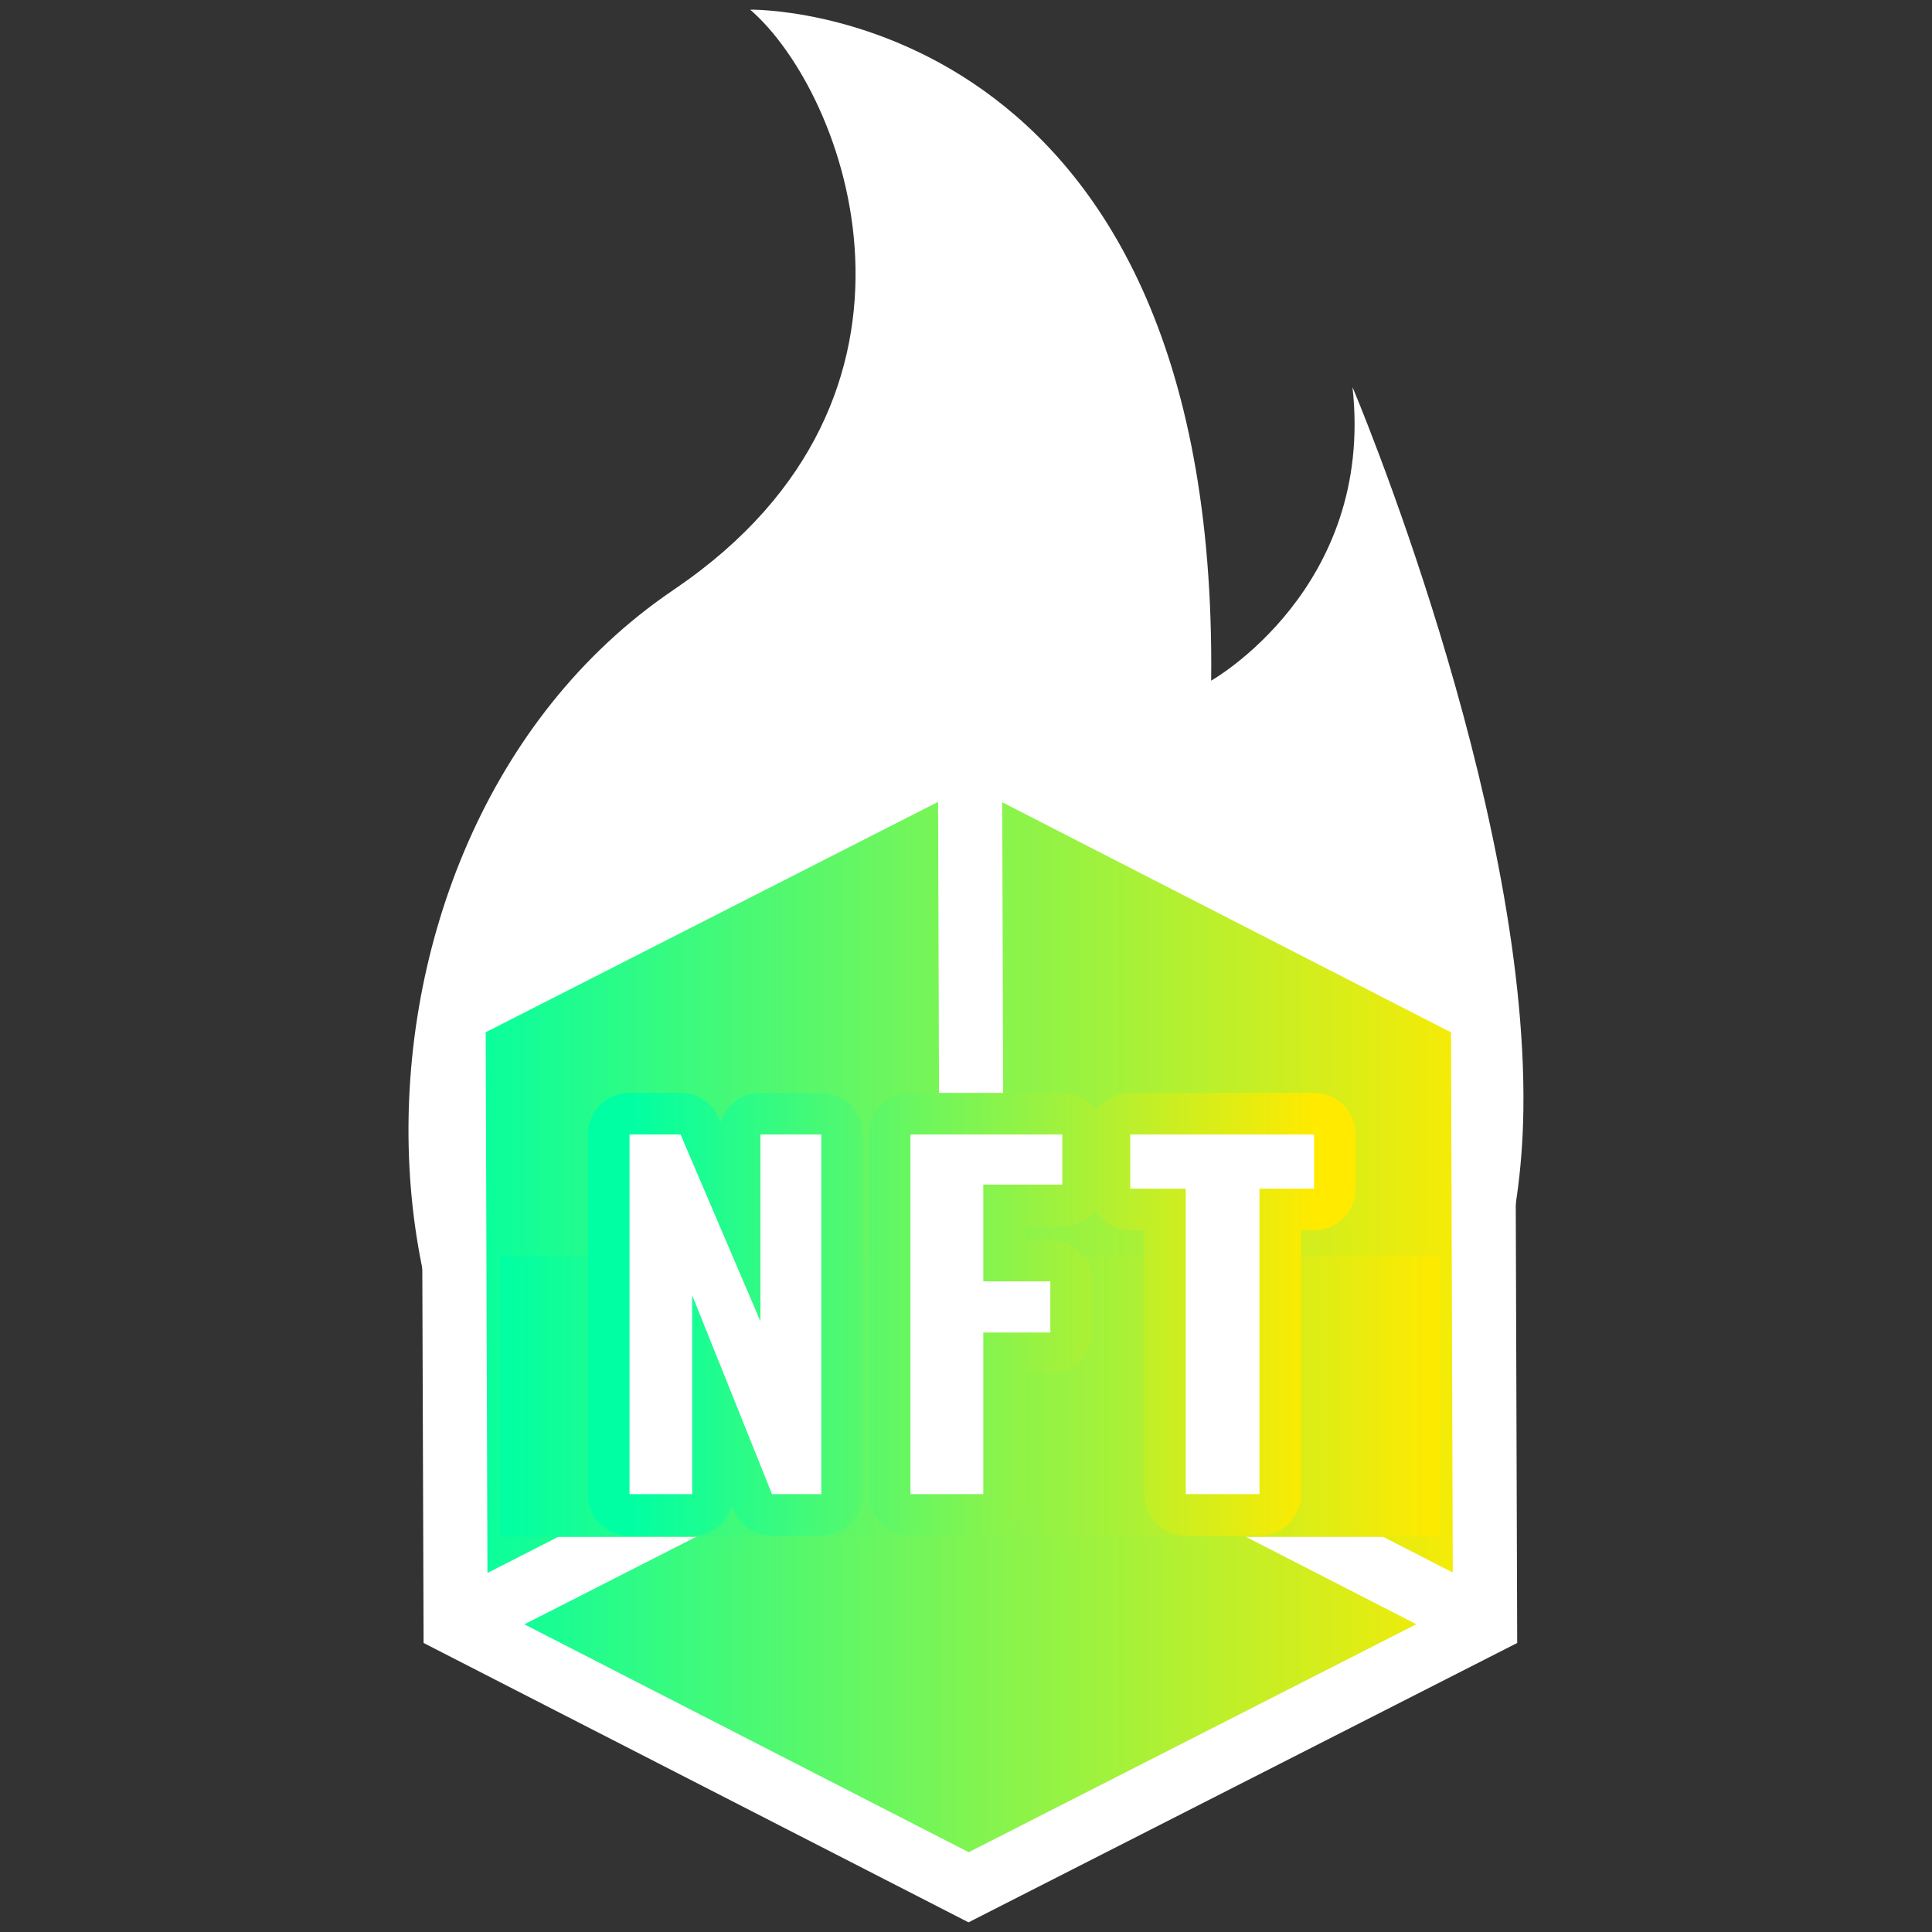
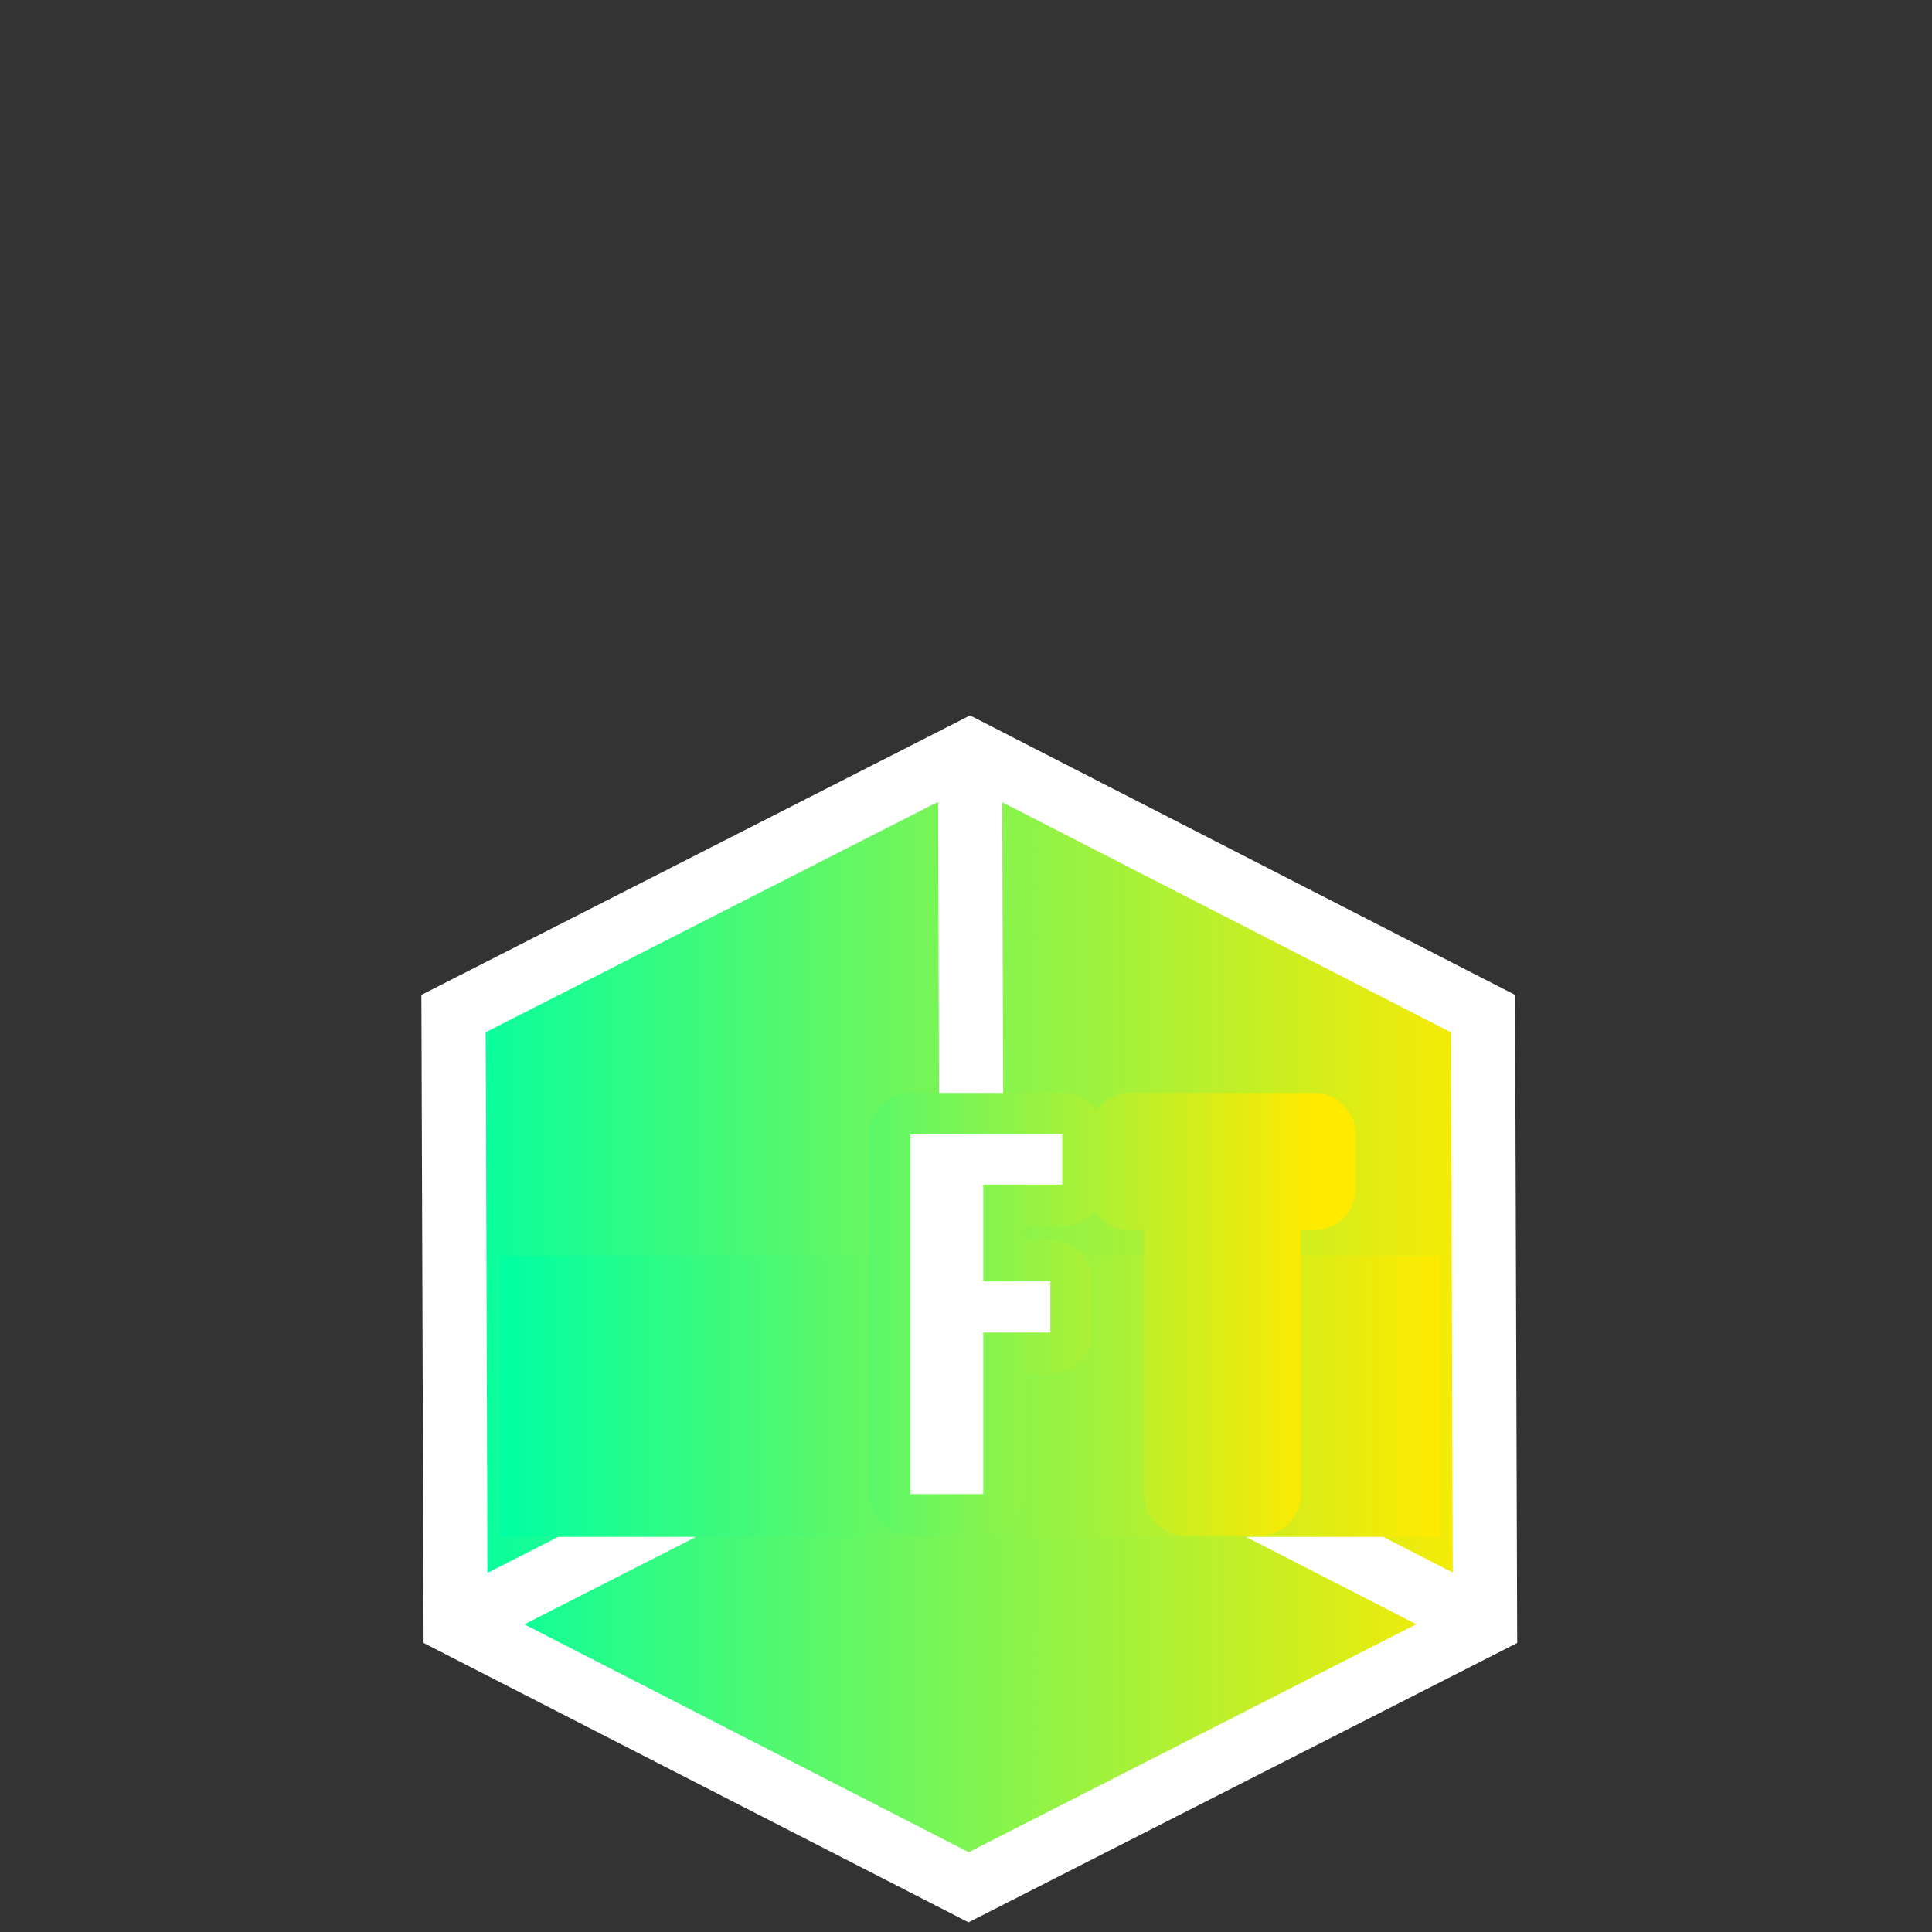
<svg xmlns="http://www.w3.org/2000/svg" xmlns:xlink="http://www.w3.org/1999/xlink" id="_レイヤー_1" data-name="レイヤー 1" viewBox="0 0 200 200">
  <rect x="0" y="0" width="200" height="200" fill="#333333" stroke="none" />
  <defs>
    <style>
      .cls-1 {
        fill: #fff;
      }

      .cls-2 {
        stroke: url(#_新規グラデーションスウォッチ-4);
      }

      .cls-2, .cls-3, .cls-4 {
        fill: none;
        stroke-linecap: round;
        stroke-linejoin: round;
        stroke-width: 8.61px;
      }

      .cls-3 {
        stroke: url(#_新規グラデーションスウォッチ-5);
      }

      .cls-4 {
        stroke: url(#_新規グラデーションスウォッチ-3);
      }

      .cls-5 {
        fill: url(#_新規グラデーションスウォッチ);
      }

      .cls-6 {
        fill: url(#_新規グラデーションスウォッチ-2);
      }
    </style>
    <linearGradient id="_新規グラデーションスウォッチ" data-name="新規グラデーションスウォッチ" x1="46.07" y1="136.53" x2="154.61" y2="136.53" gradientUnits="userSpaceOnUse">
      <stop offset="0" stop-color="#00ffa3" />
      <stop offset="1" stop-color="#ffea00" />
    </linearGradient>
    <linearGradient id="_新規グラデーションスウォッチ-2" data-name="新規グラデーションスウォッチ" x1="51.77" y1="144.54" x2="148.98" y2="144.54" xlink:href="#_新規グラデーションスウォッチ" />
    <linearGradient id="_新規グラデーションスウォッチ-3" data-name="新規グラデーションスウォッチ" x1="65.16" y1="136.06" x2="136.03" y2="136.06" xlink:href="#_新規グラデーションスウォッチ" />
    <linearGradient id="_新規グラデーションスウォッチ-4" data-name="新規グラデーションスウォッチ" x1="65.16" y1="136.06" x2="136.03" y2="136.06" xlink:href="#_新規グラデーションスウォッチ" />
    <linearGradient id="_新規グラデーションスウォッチ-5" data-name="新規グラデーションスウォッチ" x1="65.16" y1="136.06" x2="136.03" y2="136.06" xlink:href="#_新規グラデーションスウォッチ" />
  </defs>
-   <path class="cls-1" d="M140.01,40.07c2.31,20.84-14.63,30.39-14.63,30.39C126.15,.13,77.66,1,77.66,1c10.01,8.68,21.55,39.94-7.7,59.9-.43,.29-.85,.59-1.27,.88-37.62,26.73-34.59,95.39,6.21,106.35-9.29-14.93-8.36-37.35,7.86-48.88,.24-.17,.47-.33,.72-.5,16.51-11.27,9.99-28.9,4.34-33.8,0,0,27.36-.49,26.93,39.19,0,0,9.56-5.39,8.25-17.15,0,0,10.23,21.12,9.98,39.22-.1,7.69-2.23,14.82-5.8,20.72,17.99-10.99,30.18-27.24,30.52-52.05,.44-32.07-17.7-74.83-17.7-74.83Z" />
  <g>
    <polygon class="cls-5" points="154.61 168.58 154.6 167.69 154.4 104.48 101.29 77.25 100.41 76.8 99.53 77.25 46.07 104.48 46.07 104.93 46.27 167.69 46.28 168.58 47.15 169.03 100.26 196.26 100.71 196.04 153.72 169.03 154.61 168.58" />
    <path class="cls-1" d="M43.85,170.08l-.23-67.09,56.8-28.93,56.42,28.93,.22,67.09-56.8,28.92-56.41-28.92Zm56.43,21.66l46.34-23.6-46-23.59-46.34,23.6,46,23.59Zm-49.82-28.91l46.83-23.86-.18-55.96-46.83,23.85,.18,55.96Zm99.93-.04l-.18-55.92-46.46-23.82,.18,55.92,46.46,23.82Z" />
-     <path class="cls-1" d="M154.61,168.58v-.89s-.2-63.21-.2-63.21l-53.11-27.23-.88-.45-.88,.45-53.46,27.23v.45s.2,62.76,.2,62.76v.89s.88,.45,.88,.45l53.11,27.23,.44-.22,53.02-27.01,.88-.45Zm-1.96-63.21l.2,61.41-51.35-26.33-.2-61.42,51.35,26.33Zm-53.11-26.34l.2,61.42-51.7,26.34-.19-61.42,51.7-26.33Zm.73,115.43l-51.36-26.33,51.71-26.34,47.1,24.15,4.26,2.19-51.71,26.34Z" />
    <rect class="cls-6" x="51.77" y="130" width="97.21" height="29.1" />
    <g>
      <g>
-         <path class="cls-4" d="M65.16,117.44h5.29l8.27,19.35v-19.35h6.3v37.23h-5.1l-8.27-20.59v20.59h-6.48v-37.23Z" />
        <path class="cls-2" d="M94.25,117.44h15.72v5.19h-8.18v10.02h6.94v5.29h-6.94v16.73h-7.54v-37.23Z" />
        <path class="cls-3" d="M122.75,123.05h-5.75v-5.61h19.03v5.61h-5.65v31.62h-7.63v-31.62Z" />
      </g>
      <g>
-         <path class="cls-1" d="M65.16,117.44h5.29l8.27,19.35v-19.35h6.3v37.23h-5.1l-8.27-20.59v20.59h-6.48v-37.23Z" />
        <path class="cls-1" d="M94.25,117.44h15.72v5.19h-8.18v10.02h6.94v5.29h-6.94v16.73h-7.54v-37.23Z" />
-         <path class="cls-1" d="M122.75,123.05h-5.75v-5.61h19.03v5.61h-5.65v31.62h-7.63v-31.62Z" />
      </g>
    </g>
  </g>
</svg>